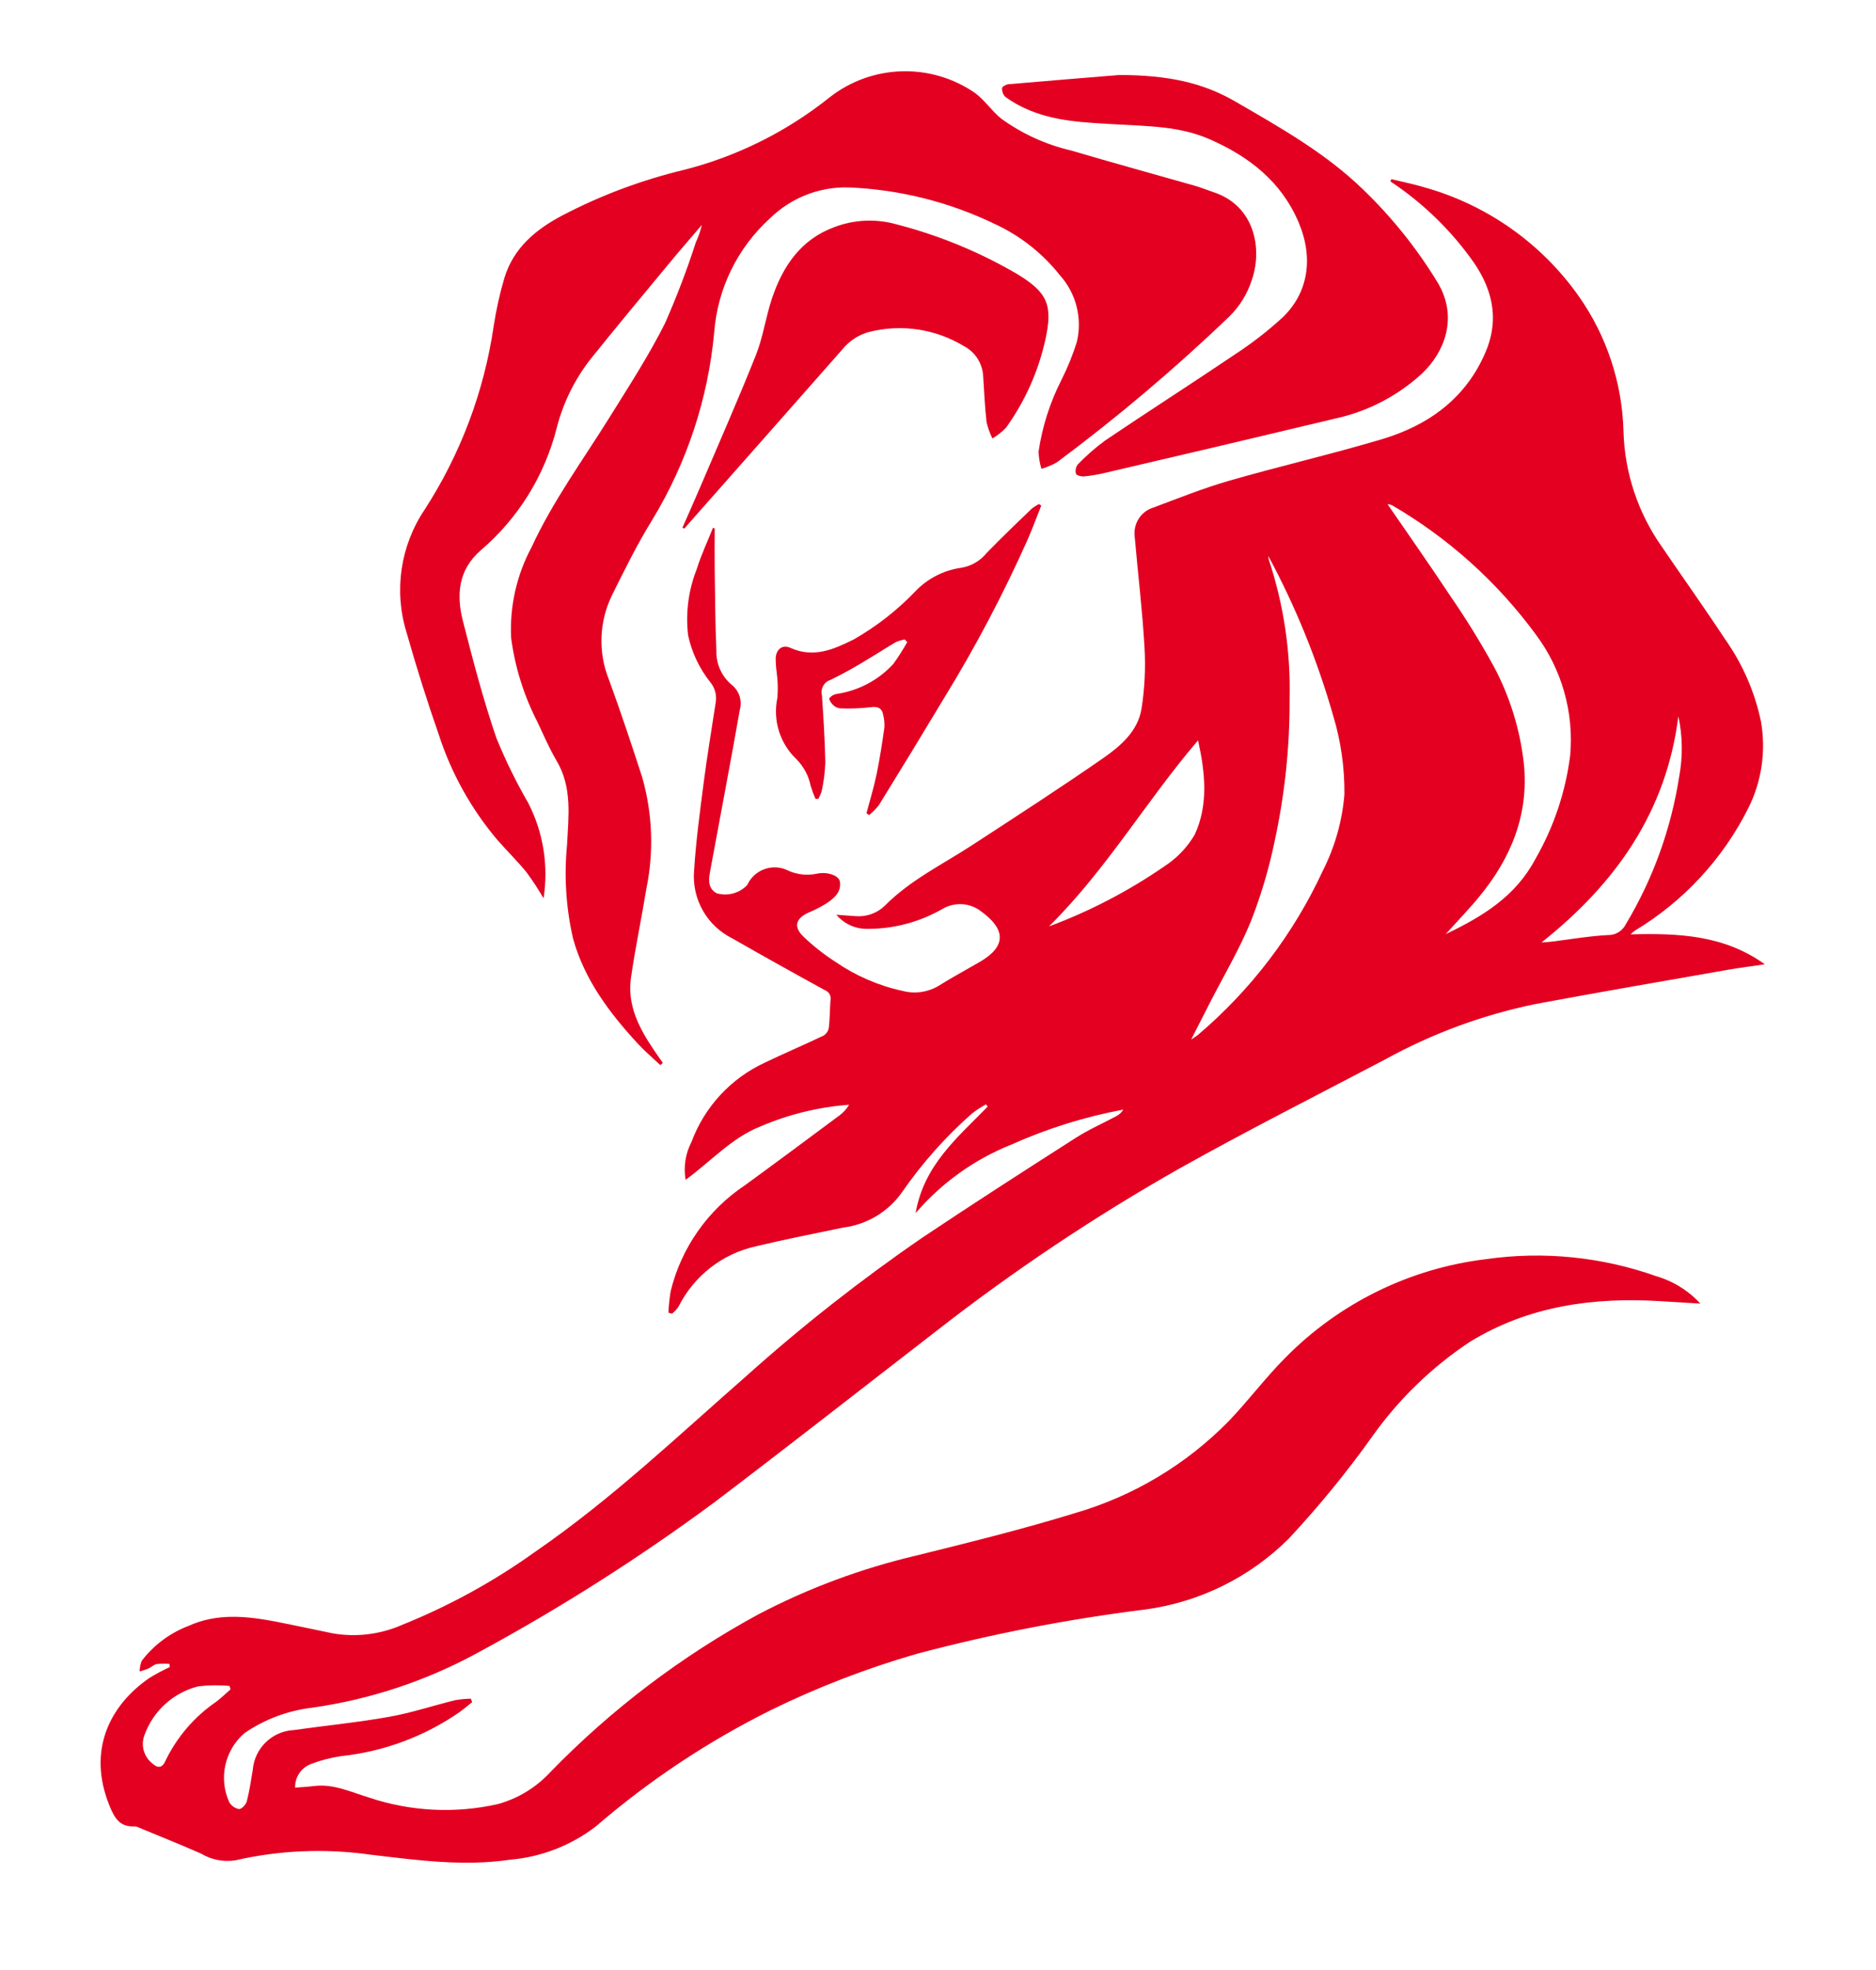
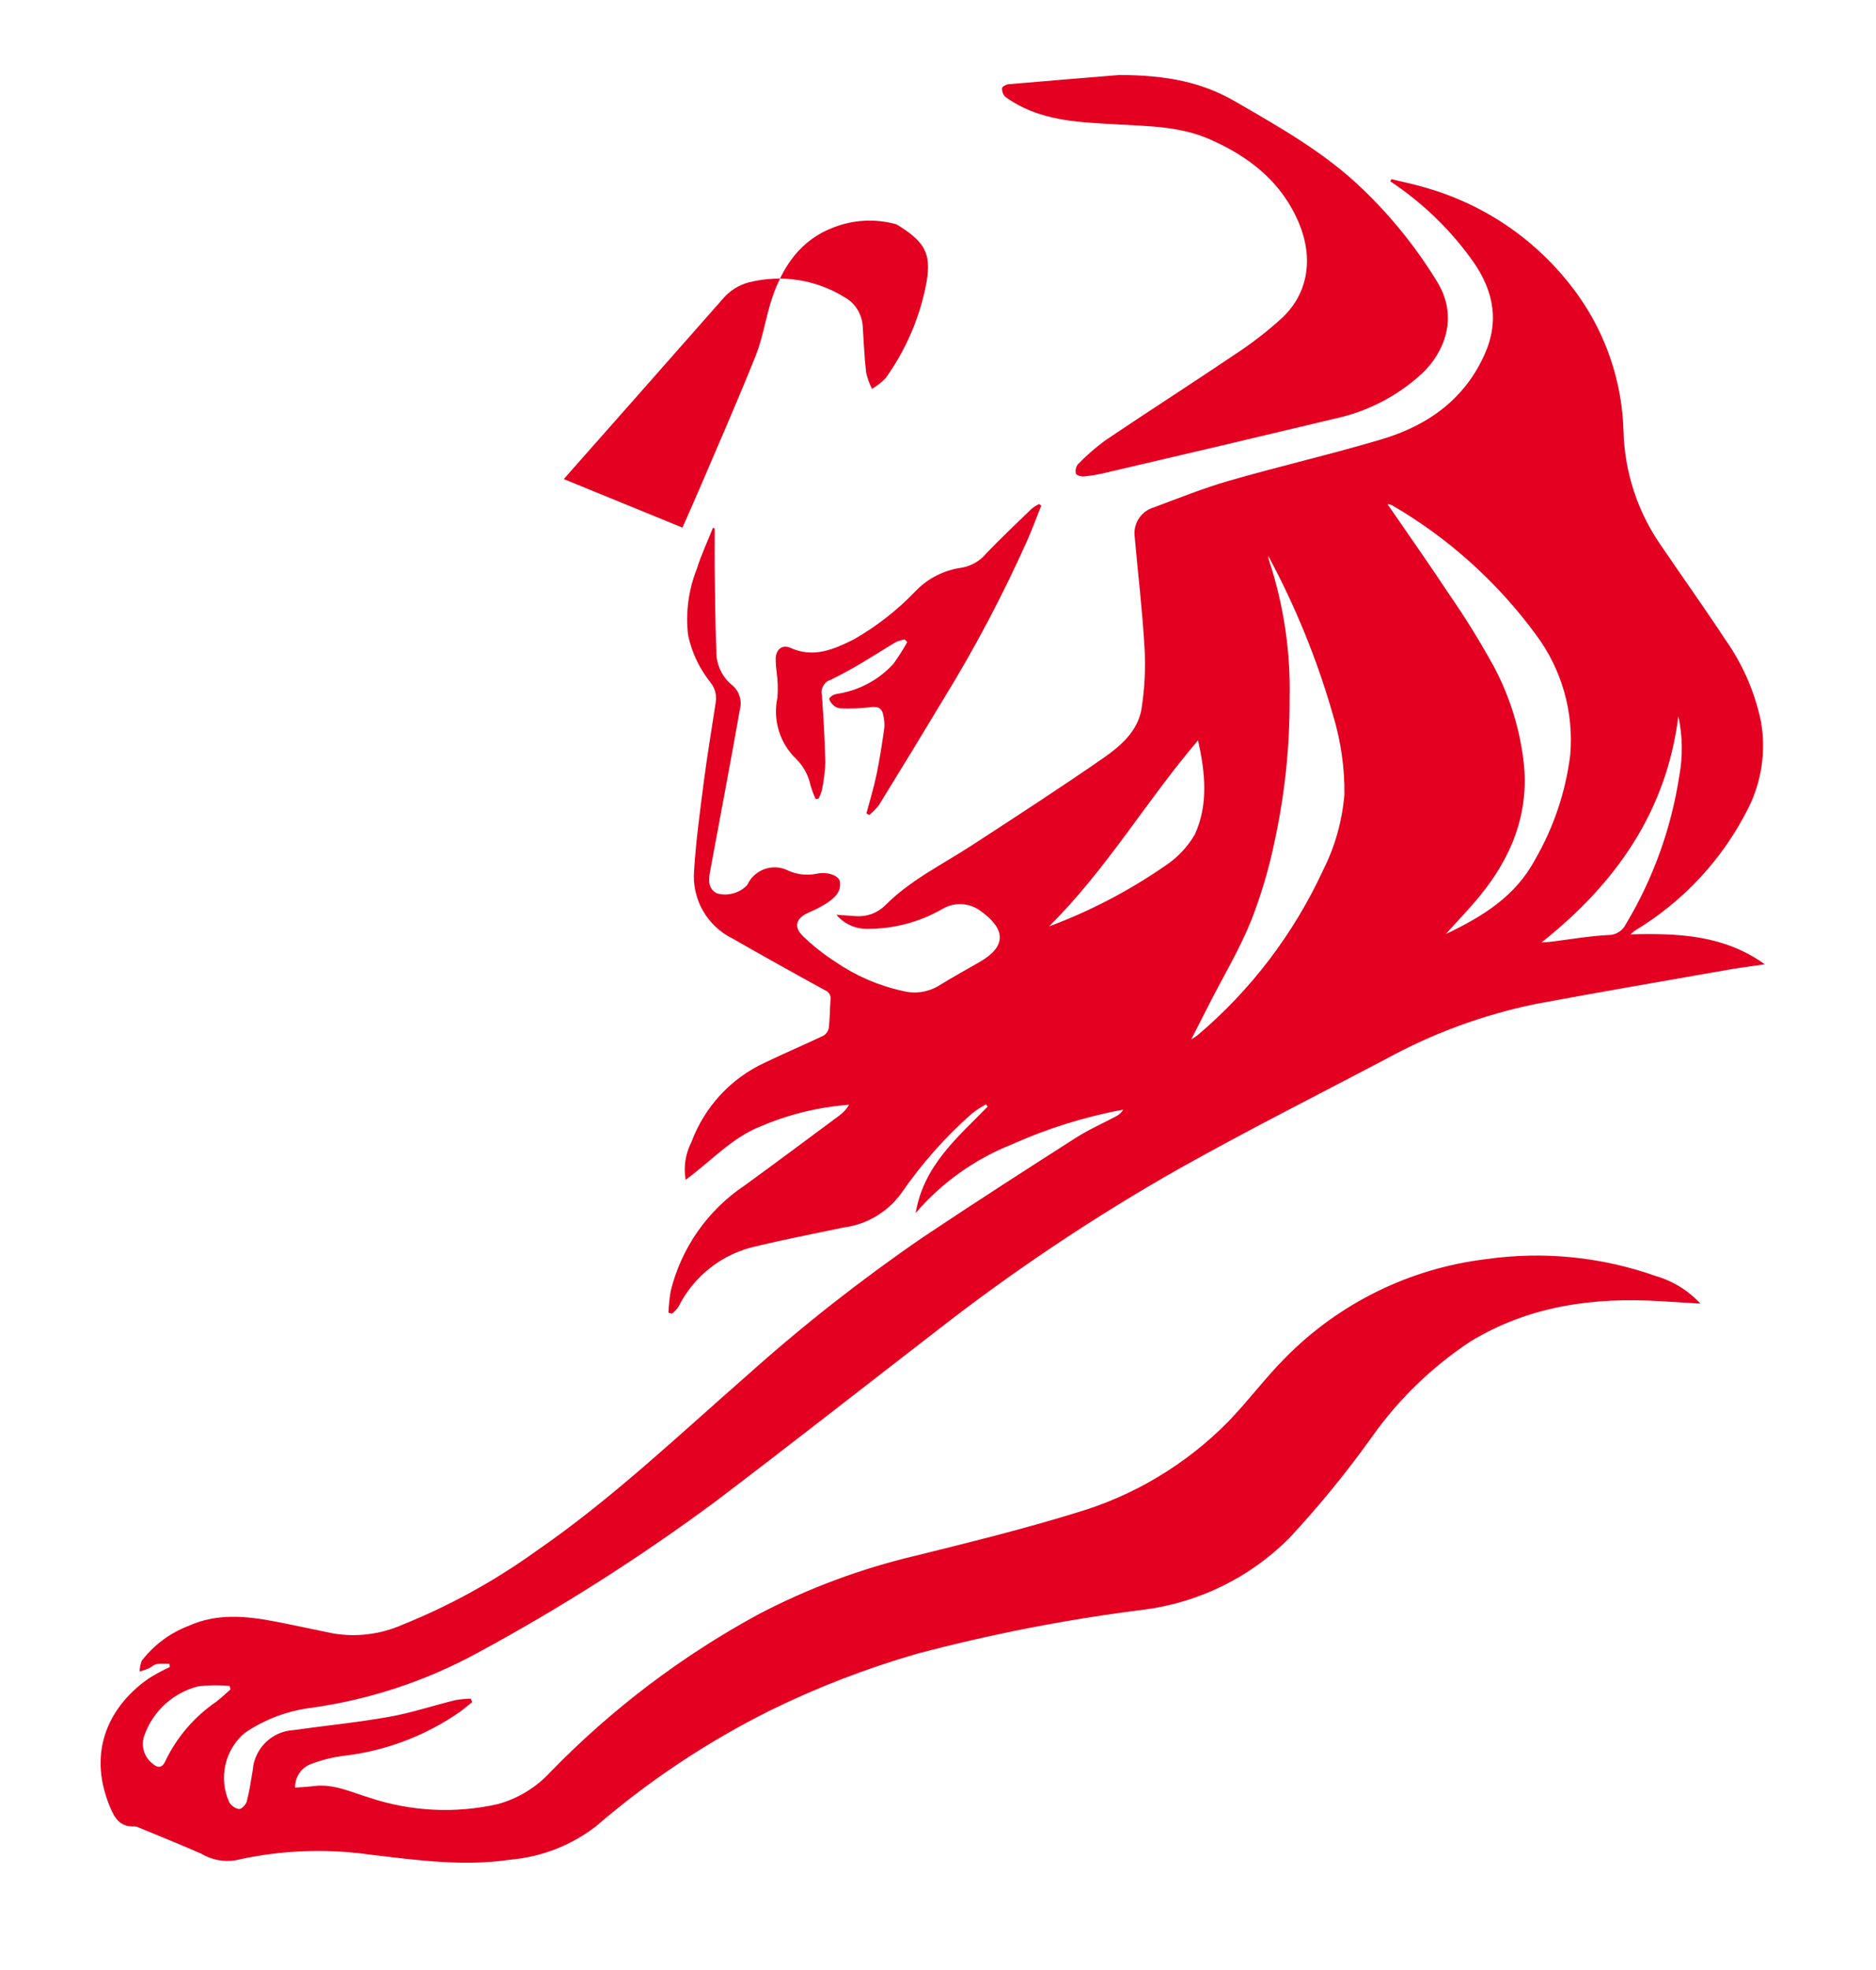
<svg xmlns="http://www.w3.org/2000/svg" version="1.1" id="Livello_1" x="0px" y="0px" viewBox="0 0 422 443" style="enable-background:new 0 0 422 443;" xml:space="preserve">
  <style type="text/css"> .st0{fill:#E30021;} </style>
  <path id="Tracciato_295" class="st0" d="M160.77,118.79c0,3.08-0.04,6.15,0,9.23c0.09,6.1,0.11,12.21,0.38,18.3 c-0.09,2.96,1.19,5.79,3.47,7.67c1.67,1.35,2.38,3.57,1.79,5.64c-0.97,5.57-2,11.14-3.04,16.73c-1.22,6.58-2.46,13.17-3.67,19.75 c-0.34,1.85-0.39,3.73,1.54,4.74c2.45,0.7,5.08-0.02,6.84-1.85c1.54-3.41,5.56-4.93,8.97-3.38c0.11,0.05,0.22,0.1,0.32,0.16 c1.96,0.86,4.13,1.1,6.23,0.69c2.52-0.59,5.11,0.41,5.32,1.72c0.39,2.35-1.24,3.72-2.91,4.86c-1.34,0.84-2.75,1.57-4.21,2.17 c-2.76,1.27-3.35,3.14-1.15,5.29c2.24,2.16,4.69,4.09,7.31,5.77c4.57,3.14,9.72,5.36,15.14,6.53c2.71,0.7,5.58,0.29,7.99-1.13 c3.04-1.9,6.22-3.62,9.33-5.42c6.03-3.5,5.79-7.32,0.36-11.29c-2.5-2-5.98-2.24-8.74-0.63c-5.12,2.95-10.92,4.51-16.83,4.5 c-2.72,0.07-5.32-1.09-7.07-3.17c1.74,0.13,3,0.23,4.27,0.31c2.46,0.22,4.9-0.65,6.67-2.38c5.7-5.75,12.91-9.22,19.57-13.56 c9.91-6.46,19.85-12.88,29.56-19.62c3.9-2.71,7.76-6.06,8.57-11.07c0.72-4.57,0.94-9.21,0.67-13.83c-0.47-8.28-1.48-16.53-2.2-24.81 c-0.4-2.96,1.41-5.78,4.28-6.62c5.61-2.1,11.2-4.34,16.95-6c11.41-3.29,23-5.95,34.37-9.34c10.51-3.13,18.93-9.21,23.35-19.65 c3.29-7.78,1.33-14.85-3.61-21.38c-4.9-6.64-10.94-12.37-17.82-16.93l0.2-0.51c2.56,0.63,5.16,1.13,7.67,1.91 c13.92,3.94,26.07,12.52,34.43,24.32c6.32,8.93,9.84,19.54,10.13,30.48c0.25,9.25,3.22,18.22,8.53,25.8 c4.76,6.99,9.67,13.87,14.32,20.93c3.93,5.55,6.68,11.84,8.07,18.5c1.16,6.6,0.18,13.39-2.8,19.39 c-5.73,11.47-14.61,21.06-25.6,27.66c-0.16,0.1-0.3,0.25-0.94,0.81c10.84-0.29,21.07,0.16,30.21,6.73 c-2.93,0.43-5.62,0.76-8.28,1.23c-14.42,2.53-28.85,5.01-43.24,7.69c-11.85,2.42-23.27,6.63-33.87,12.46 c-15.41,8.1-30.96,15.95-46.16,24.46c-19.22,10.88-37.61,23.17-55.02,36.77c-16.51,12.75-32.92,25.62-49.55,38.23 c-17.02,12.59-34.92,23.97-53.55,34.03c-11.55,6.28-24.12,10.44-37.14,12.28c-5.44,0.65-10.65,2.6-15.17,5.7 c-4.48,3.84-5.88,10.18-3.44,15.55c0.48,0.8,1.27,1.36,2.19,1.54c0.58,0.03,1.56-1.01,1.75-1.72c0.61-2.33,0.95-4.72,1.35-7.09 c0.39-4.85,4.3-8.67,9.16-8.95c7.19-1.01,14.43-1.72,21.56-2.99c5.01-0.89,9.87-2.53,14.84-3.74c1.16-0.2,2.32-0.31,3.5-0.33 l0.29,0.78c-0.92,0.73-1.81,1.49-2.75,2.18c-7.92,5.51-17.11,8.93-26.7,9.95c-2.32,0.34-4.6,0.93-6.79,1.77 c-2.21,0.82-3.66,2.96-3.58,5.32c1.53-0.13,2.9-0.19,4.26-0.36c4.46-0.56,8.36,1.4,12.45,2.62c9.31,3.1,19.28,3.6,28.85,1.45 c4.57-1.25,8.7-3.77,11.9-7.26c13.7-14.08,29.44-26.01,46.7-35.39c11.21-5.88,23.11-10.31,35.43-13.21 c12.05-2.99,24.12-5.96,35.98-9.62c13.04-3.81,24.88-10.9,34.39-20.59c4.42-4.58,8.25-9.75,12.74-14.26 c12.14-12.34,28.13-20.18,45.32-22.22c12.79-1.81,25.84-0.5,38.02,3.8c3.86,1.11,7.34,3.26,10.07,6.21 c-3.21-0.19-6.06-0.37-8.9-0.54c-15.16-0.94-29.69,1.03-42.93,9.12c-8.57,5.68-16.02,12.89-21.97,21.27 c-5.75,8.07-12.03,15.74-18.79,22.99c-8.74,8.71-20.09,14.3-32.32,15.94c-17.35,2.16-34.52,5.49-51.42,9.98 c-11.28,3.26-22.26,7.49-32.81,12.66c-14.15,7.04-27.36,15.81-39.33,26.13c-5.57,4.28-12.26,6.88-19.27,7.48 c-10.55,1.56-20.97,0.1-31.44-1.13c-10.11-1.44-20.4-1.01-30.36,1.27c-2.68,0.42-5.42-0.12-7.75-1.52 c-4.61-2.03-9.28-3.89-13.93-5.82c-0.31-0.16-0.65-0.26-0.99-0.28c-3.29,0.15-4.49-1.77-5.65-4.63c-5.12-12.57,0.16-22.65,8.9-28.7 c1.5-0.93,3.06-1.76,4.66-2.51c-0.03-0.23-0.05-0.47-0.08-0.7c-0.96-0.07-1.92-0.06-2.88,0.04c-0.64,0.12-1.18,0.7-1.81,0.98 c-0.63,0.28-1.34,0.47-2.01,0.69c0-0.83,0.16-1.65,0.47-2.42c2.71-3.53,6.35-6.24,10.51-7.83c6.39-2.89,12.97-2.24,19.56-0.98 c4.34,0.84,8.65,1.79,12.98,2.67c5.22,0.88,10.58,0.22,15.43-1.89c10.67-4.29,20.79-9.84,30.13-16.55 c17.02-11.7,31.95-25.93,47.44-39.48c12.5-11.2,25.71-21.57,39.54-31.07c11.39-7.62,22.92-15.03,34.47-22.41 c2.9-1.86,6.09-3.26,9.14-4.89c0.66-0.34,1.22-0.85,1.6-1.49c-8.63,1.61-17.05,4.23-25.07,7.82c-8.36,3.32-15.79,8.62-21.65,15.45 c1.84-10.81,9.51-17.05,16.2-23.94l-0.38-0.51c-1.14,0.62-2.23,1.34-3.25,2.15c-5.93,5.24-11.2,11.18-15.7,17.7 c-3.09,4.34-7.85,7.18-13.14,7.85c-6.55,1.37-13.12,2.65-19.62,4.21c-7.58,1.66-13.99,6.66-17.46,13.6 c-0.41,0.58-0.9,1.11-1.45,1.56l-0.81-0.23c0.07-1.62,0.24-3.24,0.51-4.85c2.38-9.73,8.33-18.21,16.66-23.77 c7.18-5.22,14.29-10.52,21.41-15.81c0.83-0.63,1.53-1.42,2.06-2.32c-6.83,0.51-13.53,2.14-19.83,4.83 c-6.5,2.53-11.16,7.82-16.94,12.05c-0.51-2.91-0.04-5.9,1.32-8.52c2.93-7.9,8.87-14.31,16.52-17.84c4.35-2.09,8.81-3.98,13.17-6.06 c0.63-0.38,1.07-1.02,1.2-1.75c0.25-2.06,0.21-4.15,0.38-6.22c0.19-0.95-0.33-1.9-1.24-2.24c-6.98-3.81-13.93-7.7-20.84-11.65 c-5.71-2.82-9.12-8.83-8.61-15.18c0.42-6.75,1.34-13.48,2.21-20.2c0.76-5.89,1.77-11.75,2.65-17.63c0.28-1.58-0.12-3.21-1.11-4.47 c-2.52-3.12-4.27-6.79-5.1-10.72c-0.58-5.04,0.09-10.14,1.96-14.85c0.98-3.17,2.42-6.2,3.65-9.29l0.34,0.18 M285.31,125.01 c0,0.27,0.03,0.53,0.09,0.79c3.36,10.11,4.95,20.73,4.69,31.38c0.05,10.72-1.08,21.41-3.35,31.89c-1.26,6.13-3.04,12.15-5.32,17.98 c-2.57,6.33-6.1,12.25-9.22,18.34l-4.25,8.33c0.5-0.3,0.98-0.62,1.45-0.97c11.99-10.15,21.62-22.81,28.21-37.07 c2.69-5.32,4.32-11.11,4.81-17.06c0.06-6.02-0.79-12.02-2.55-17.79c-3.55-12.43-8.44-24.45-14.57-35.83 M325.2,210.03 c8.33-3.97,15.7-8.48,20.14-16.82c4.16-7.19,6.83-15.14,7.87-23.38c0.86-9.69-1.89-19.35-7.71-27.14 c-8.68-11.82-19.7-21.73-32.38-29.1c-0.32-0.13-0.66-0.21-1.01-0.24c4.73,6.89,9.48,13.61,14.01,20.47c3.61,5.22,6.95,10.63,10,16.2 c3.53,6.67,5.78,13.95,6.64,21.45c1.24,11.51-2.79,21.35-9.96,30.08c-2.35,2.86-4.93,5.52-7.6,8.49 M269.5,166.46 c-11.58,13.51-20.53,28.95-33.52,41.83c9.2-3.42,17.94-7.98,26.01-13.55c2.78-1.81,5.1-4.24,6.77-7.1 C271.87,180.9,271.1,173.67,269.5,166.46 M346.75,211.91c0.83-0.07,1.52-0.1,2.2-0.18c4.25-0.52,8.49-1.27,12.76-1.49 c1.7,0.04,3.27-0.92,4.02-2.45c6.12-10.2,10.2-21.5,12.01-33.26c0.83-4.47,0.76-9.06-0.2-13.5 C374.85,182.54,363.43,198.68,346.75,211.91 M51.86,379.82l-0.23-0.76c-2.34-0.22-4.69-0.19-7.02,0.09 c-5.6,1.41-10.14,5.51-12.1,10.94c-0.89,2.29-0.17,4.9,1.77,6.41c1.23,1.15,2.25,0.99,2.91-0.54c2.59-5.39,6.55-10,11.48-13.36 c1.12-0.85,2.13-1.84,3.19-2.77" />
-   <path id="Tracciato_296" class="st0" d="M148.53,239.47c-1.71-1.62-3.52-3.14-5.11-4.87c-6.33-6.88-11.89-14.25-14.48-23.44 c-1.62-6.96-2.08-14.14-1.38-21.25c0.31-6.4,1.2-12.87-2.35-18.85c-1.65-2.79-2.93-5.8-4.32-8.74c-3.04-5.91-5.04-12.29-5.91-18.88 c-0.35-7.09,1.23-14.14,4.59-20.4c4.81-10.41,11.59-19.64,17.62-29.32c4.3-6.91,8.76-13.78,12.41-21.05 c2.62-5.94,4.94-12.01,6.93-18.19c0.59-1.25,1.04-2.56,1.34-3.9c-2.49,2.93-5.02,5.82-7.47,8.79c-5.79,6.99-11.61,13.96-17.29,21.04 c-3.73,4.66-6.42,10.07-7.89,15.85c-2.71,10.69-8.66,20.28-17.05,27.45c-5.12,4.42-5.54,10.06-4.03,15.95 c2.25,8.81,4.56,17.63,7.5,26.22c2.06,5.06,4.46,9.96,7.2,14.69c3.38,6.6,4.58,14.09,3.43,21.41c-1.16-2.01-2.43-3.95-3.8-5.82 c-2.05-2.51-4.37-4.8-6.52-7.23c-5.93-6.99-10.44-15.08-13.26-23.8c-2.64-7.57-5.05-15.22-7.24-22.94 c-2.89-9.37-1.38-19.54,4.11-27.66c8.05-12.46,13.33-26.49,15.49-41.17c0.56-3.69,1.37-7.34,2.43-10.92 c2.04-6.65,6.98-10.8,12.9-13.94c8.71-4.56,17.94-8.02,27.5-10.31c11.91-3.03,23.03-8.56,32.64-16.22 c9.56-7.56,22.95-7.95,32.94-0.97c2.12,1.62,3.67,3.98,5.75,5.67c4.71,3.41,10.06,5.85,15.73,7.17c9.26,2.74,18.57,5.28,27.85,7.93 c1.46,0.42,2.87,1,4.3,1.48c9.08,3.04,10.92,12.57,8.55,19.55c-0.99,3.19-2.76,6.08-5.15,8.41c-12.22,11.7-25.15,22.63-38.73,32.73 c-1.1,0.63-2.27,1.12-3.49,1.47c-0.39-1.27-0.61-2.58-0.64-3.9c0.83-5.61,2.57-11.05,5.15-16.11c1.4-2.77,2.57-5.66,3.48-8.63 c1.23-5.3-0.21-10.86-3.85-14.9c-3.93-4.96-8.98-8.92-14.74-11.56c-10.25-4.93-21.4-7.71-32.76-8.17c-6.6-0.18-12.98,2.33-17.7,6.95 c-7.31,6.63-11.81,15.81-12.55,25.65c-1.38,14.92-6.15,29.33-13.93,42.14c-3.34,5.39-6.17,11.12-8.99,16.81 c-2.97,5.97-3.25,12.93-0.76,19.12c2.65,7.26,5.1,14.59,7.48,21.94c2.33,8.16,2.65,16.76,0.94,25.07c-1.09,6.67-2.49,13.3-3.46,20 c-0.9,6.22,1.87,11.44,5.24,16.39c0.63,0.93,1.27,1.85,1.91,2.77l-0.58,0.53" />
  <path id="Tracciato_297" class="st0" d="M251.84,16.86c10.81,0.04,18.62,1.68,25.95,5.92c10.15,5.87,20.39,11.63,28.84,19.84 c6.45,6.2,12.07,13.21,16.73,20.85c4.84,8.03,1.4,15.9-3.46,20.49c-5.48,5.05-12.2,8.54-19.48,10.13 c-17.3,4.14-34.61,8.22-51.94,12.25c-1.54,0.37-3.1,0.63-4.68,0.78c-0.59,0.06-1.65-0.25-1.77-0.61c-0.19-0.72-0.04-1.48,0.41-2.08 c1.91-1.99,4-3.81,6.23-5.44c9.7-6.54,19.55-12.84,29.24-19.38c3.7-2.42,7.21-5.14,10.48-8.12c5.9-5.53,7.13-13.43,3.77-21.41 c-3.9-9.24-11.17-14.88-20.09-18.79c-6.65-2.91-13.74-2.91-20.76-3.32c-7.11-0.42-14.27-0.58-20.89-3.68 c-1.51-0.7-2.95-1.55-4.29-2.52c-0.5-0.52-0.76-1.23-0.72-1.96c0-0.31,0.89-0.82,1.41-0.87C235.97,18.15,245.15,17.41,251.84,16.86" />
-   <path id="Tracciato_298" class="st0" d="M153.52,118.63c1.37-3.13,2.77-6.24,4.11-9.39c4.17-9.78,8.47-19.51,12.41-29.4 c1.62-4.08,2.21-8.55,3.61-12.73c2.42-7.21,6.45-13.23,13.94-16.01c4.49-1.73,9.43-1.96,14.07-0.66c9.5,2.45,18.62,6.2,27.09,11.14 c6.84,4.15,8.1,6.92,6.44,14.62c-1.56,7.18-4.58,13.96-8.86,19.93c-0.91,0.96-1.95,1.78-3.09,2.45c-0.59-1.18-1.03-2.42-1.32-3.7 c-0.39-3.43-0.53-6.9-0.76-10.35c-0.16-2.83-1.79-5.38-4.3-6.69c-6.4-3.89-14.09-5.04-21.35-3.21c-2.35,0.63-4.44,1.99-5.98,3.88 c-11.5,13.05-23.01,26.09-34.54,39.12c-0.36,0.41-0.71,0.82-1.07,1.23L153.52,118.63z" />
+   <path id="Tracciato_298" class="st0" d="M153.52,118.63c1.37-3.13,2.77-6.24,4.11-9.39c4.17-9.78,8.47-19.51,12.41-29.4 c1.62-4.08,2.21-8.55,3.61-12.73c2.42-7.21,6.45-13.23,13.94-16.01c4.49-1.73,9.43-1.96,14.07-0.66c6.84,4.15,8.1,6.92,6.44,14.62c-1.56,7.18-4.58,13.96-8.86,19.93c-0.91,0.96-1.95,1.78-3.09,2.45c-0.59-1.18-1.03-2.42-1.32-3.7 c-0.39-3.43-0.53-6.9-0.76-10.35c-0.16-2.83-1.79-5.38-4.3-6.69c-6.4-3.89-14.09-5.04-21.35-3.21c-2.35,0.63-4.44,1.99-5.98,3.88 c-11.5,13.05-23.01,26.09-34.54,39.12c-0.36,0.41-0.71,0.82-1.07,1.23L153.52,118.63z" />
  <path id="Tracciato_299" class="st0" d="M183.46,179.62c-0.44-0.96-0.8-1.94-1.11-2.95c-0.45-2.24-1.55-4.3-3.15-5.93 c-3.76-3.54-5.4-8.79-4.33-13.84c0.16-1.91,0.1-3.83-0.16-5.73c-0.15-1.09-0.22-2.19-0.22-3.29c0.18-1.99,1.56-3.01,3.33-2.21 c5.19,2.35,9.71,0.34,14.21-1.89c5.12-2.92,9.8-6.57,13.88-10.83c2.74-2.87,6.37-4.74,10.31-5.29c2.27-0.37,4.31-1.56,5.75-3.36 c3.27-3.37,6.67-6.61,10.05-9.87c0.52-0.42,1.09-0.79,1.68-1.1l0.53,0.34c-1,2.51-1.94,5.05-3.01,7.53 c-5.52,12.38-11.85,24.38-18.95,35.92c-4.8,8-9.66,15.97-14.57,23.91c-0.65,0.82-1.39,1.57-2.2,2.23l-0.59-0.4 c0.76-2.9,1.65-5.77,2.26-8.69c0.73-3.51,1.27-7.06,1.77-10.6c0.05-0.89-0.02-1.79-0.23-2.66c-0.27-1.72-1.22-2.15-2.97-1.89 c-2.24,0.26-4.5,0.34-6.75,0.25c-0.62-0.07-1.2-0.35-1.63-0.8c-0.41-0.38-0.95-1.24-0.79-1.5c0.41-0.5,0.98-0.83,1.62-0.94 c4.9-0.72,9.41-3.1,12.76-6.75c1.14-1.58,2.18-3.21,3.13-4.91l-0.55-0.59c-0.68,0.11-1.35,0.31-1.99,0.58 c-2.03,1.17-3.99,2.48-6.02,3.67c-2.81,1.76-5.7,3.37-8.68,4.83c-1.47,0.46-2.33,1.99-1.95,3.49c0.35,5.03,0.66,10.07,0.76,15.11 c-0.08,2.14-0.35,4.27-0.8,6.36c-0.19,0.63-0.45,1.23-0.78,1.79l-0.58,0.03" />
</svg>